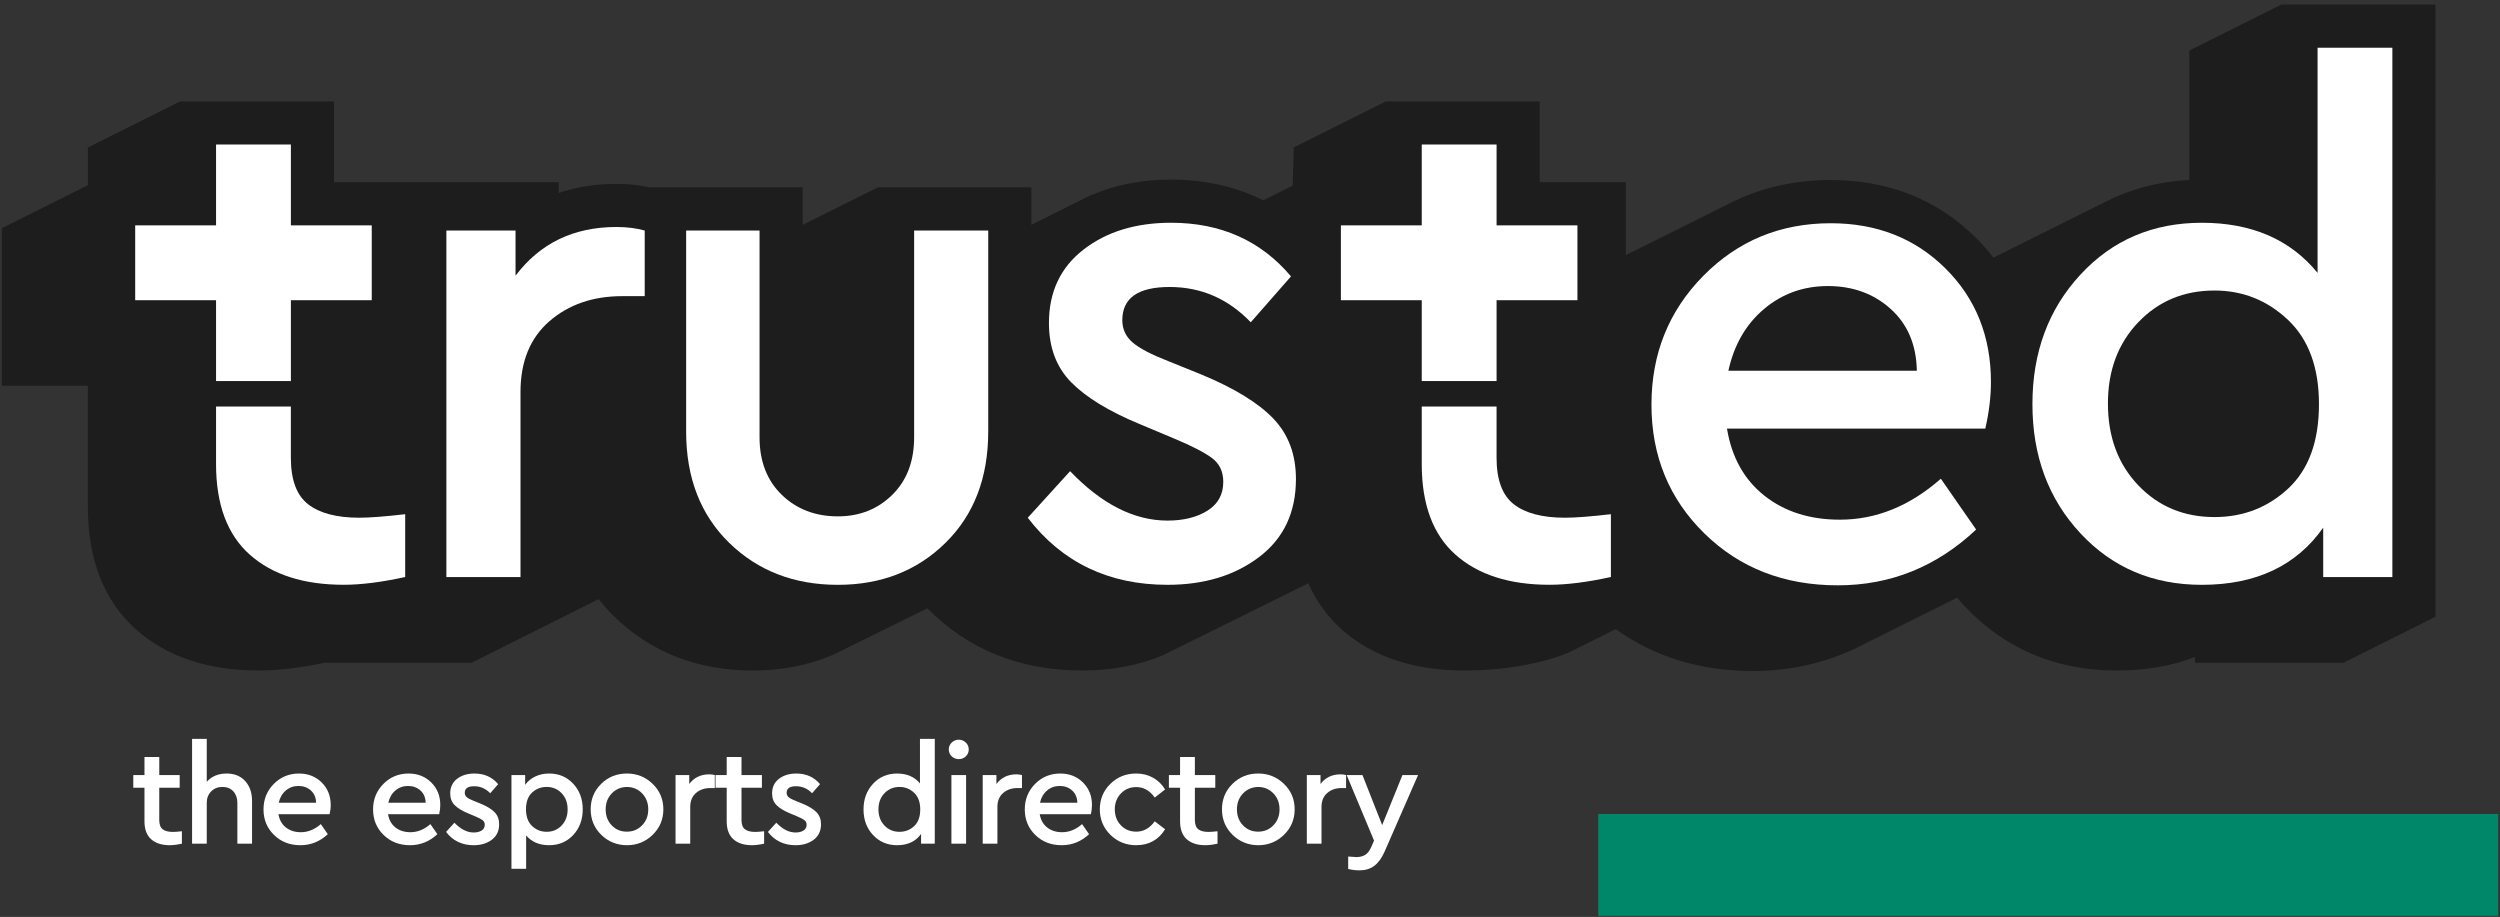
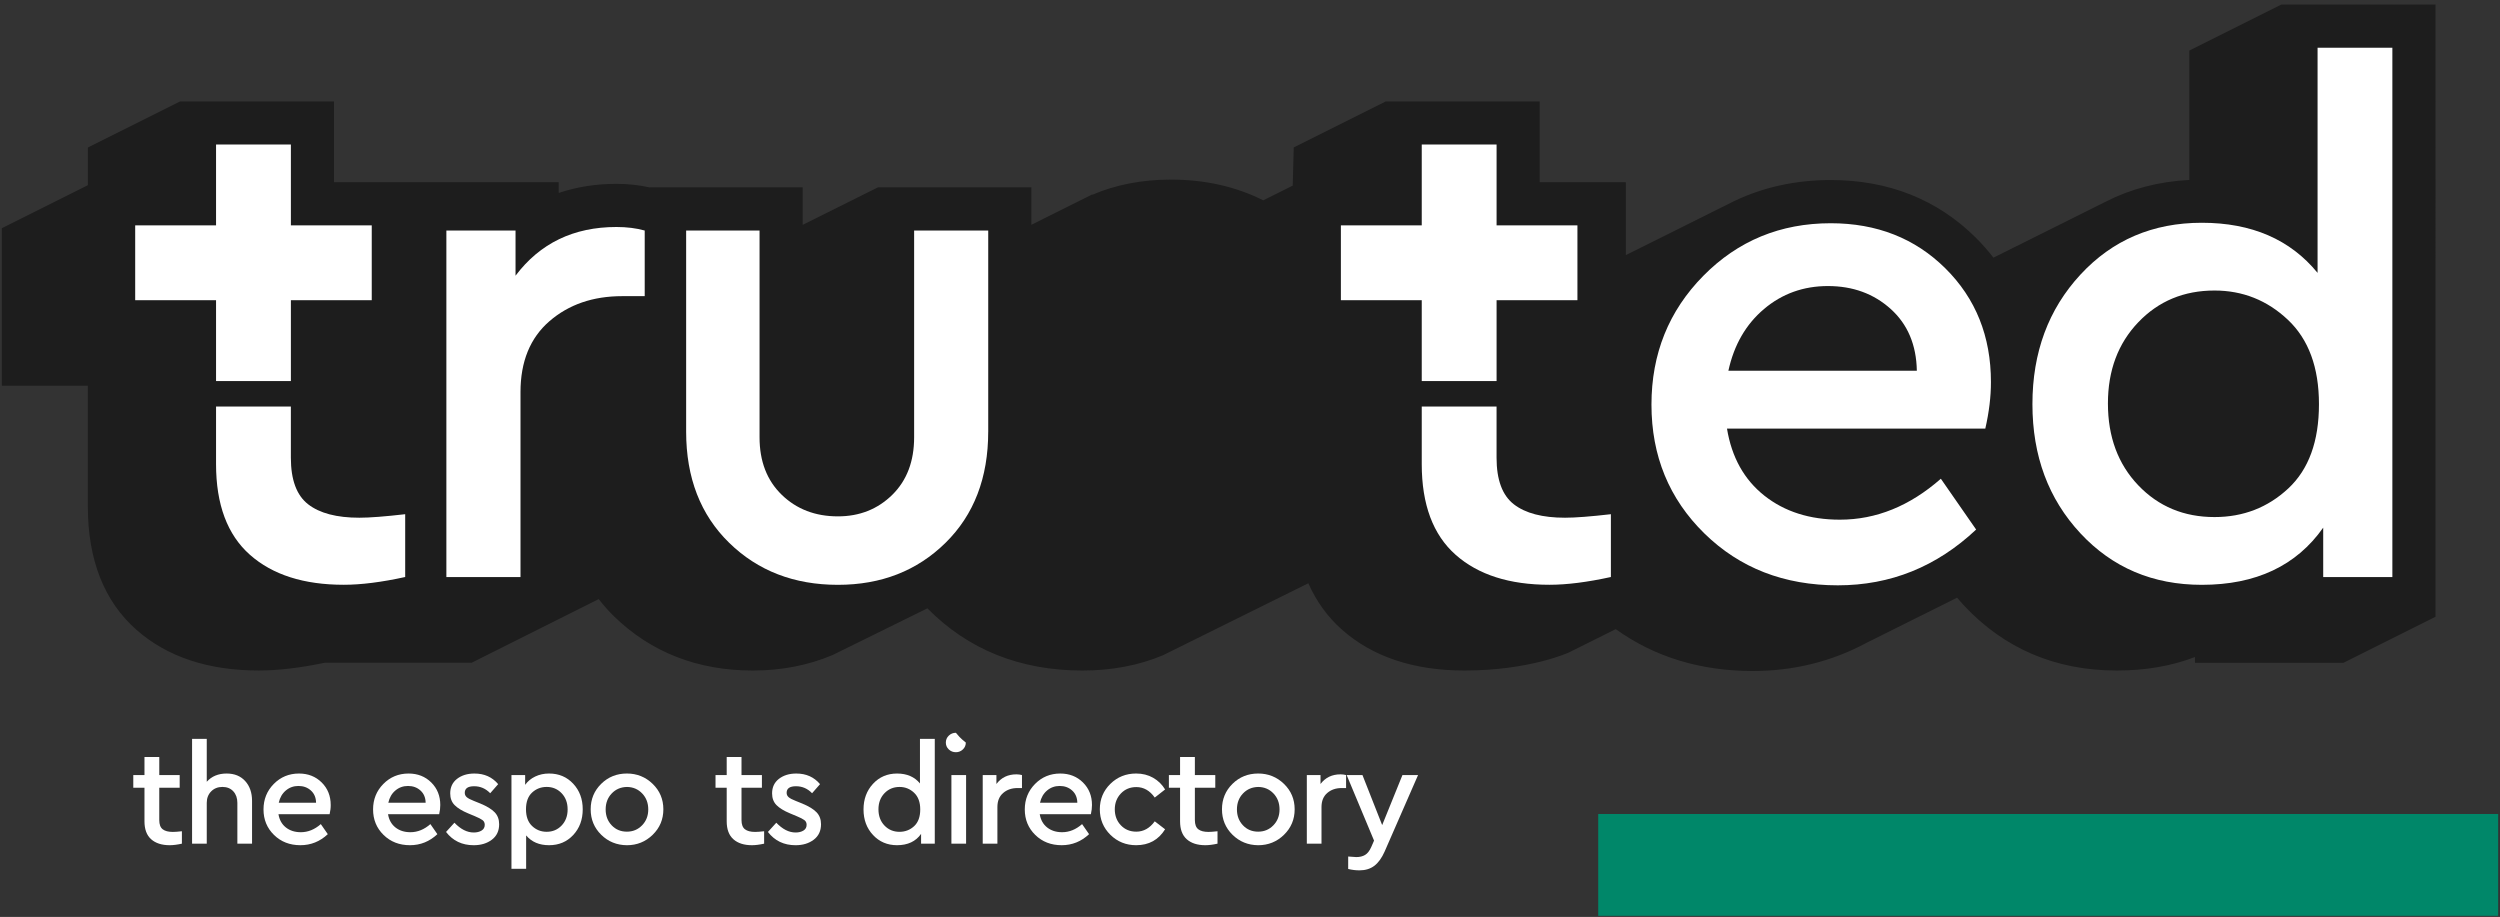
<svg xmlns="http://www.w3.org/2000/svg" version="1.1" id="Layer_1" x="0px" y="0px" viewBox="0 0 1366 501" style="enable-background:new 0 0 1366 501;" xml:space="preserve">
  <rect x="0" y="0" width="1366" height="501" fill="#333333" stroke="none" />
  <style type="text/css">
	.st0{fill:#008769;}
	.st1{fill:#FFFFFF;}
	.st2{fill:#1D1D1D;}
</style>
  <rect x="873.27" y="444.76" class="st0" width="491.73" height="55.65" />
  <g>
    <path class="st1" d="M99.39,454.19v6.79c-2.54,0.56-4.76,0.84-6.64,0.84c-4.33,0-7.71-1.08-10.15-3.25   c-2.44-2.16-3.66-5.43-3.66-9.81v-18.33h-6.11v-6.95h6.11v-9.85h8.09v9.85h11.15v6.95H87.02v17.64c0,2.39,0.62,4.07,1.87,5.04   c1.25,0.97,3.09,1.45,5.54,1.45C95.55,454.57,97.2,454.44,99.39,454.19z" />
    <path class="st1" d="M133.98,426.78c2.49,2.75,3.74,6.34,3.74,10.77v23.44h-8.02v-22.3c0-2.59-0.74-4.69-2.21-6.3   c-1.48-1.6-3.46-2.41-5.96-2.41c-2.49,0-4.54,0.81-6.15,2.44c-1.6,1.63-2.41,3.72-2.41,6.26v22.3h-8.02v-57.26h8.02v23.44   c2.7-3,6.31-4.5,10.84-4.5C128.1,422.65,131.49,424.03,133.98,426.78z" />
    <path class="st1" d="M180.1,444.87h-27.95c0.51,3.11,1.86,5.52,4.05,7.25c2.19,1.73,4.91,2.6,8.17,2.6c3.92,0,7.56-1.48,10.92-4.43   l3.82,5.5c-4.28,4.02-9.26,6.03-14.97,6.03c-5.8,0-10.61-1.87-14.43-5.61c-3.82-3.74-5.73-8.39-5.73-13.93   c0-5.5,1.87-10.14,5.61-13.93c3.74-3.79,8.34-5.69,13.78-5.69c4.99,0,9.12,1.63,12.41,4.89c3.28,3.26,4.92,7.36,4.92,12.29   C180.72,441.41,180.51,443.09,180.1,444.87z M156.17,431.93c-1.96,1.65-3.25,3.88-3.86,6.68h20.39c-0.05-2.8-0.99-5.02-2.83-6.68   c-1.83-1.65-4.1-2.48-6.8-2.48C160.43,429.45,158.13,430.28,156.17,431.93z" />
    <path class="st1" d="M239.97,444.87h-27.95c0.51,3.11,1.86,5.52,4.05,7.25c2.19,1.73,4.91,2.6,8.17,2.6   c3.92,0,7.56-1.48,10.92-4.43l3.82,5.5c-4.28,4.02-9.26,6.03-14.97,6.03c-5.8,0-10.61-1.87-14.43-5.61   c-3.82-3.74-5.73-8.39-5.73-13.93c0-5.5,1.87-10.14,5.61-13.93s8.34-5.69,13.78-5.69c4.99,0,9.12,1.63,12.41,4.89   c3.28,3.26,4.92,7.36,4.92,12.29C240.58,441.41,240.38,443.09,239.97,444.87z M216.04,431.93c-1.96,1.65-3.25,3.88-3.86,6.68h20.39   c-0.05-2.8-0.99-5.02-2.83-6.68c-1.83-1.65-4.1-2.48-6.8-2.48C220.3,429.45,218,430.28,216.04,431.93z" />
    <path class="st1" d="M272.2,428.46l-4.35,4.96c-2.44-2.54-5.37-3.82-8.78-3.82c-3.41,0-5.12,1.2-5.12,3.59   c0,0.97,0.37,1.77,1.11,2.41c0.74,0.63,2.02,1.31,3.86,2.02l3.59,1.45c3.56,1.48,6.16,3.07,7.79,4.77   c1.63,1.71,2.44,3.88,2.44,6.53c0,3.62-1.32,6.43-3.97,8.44c-2.65,2.01-5.96,3.02-9.93,3.02c-6.36,0-11.4-2.42-15.12-7.25   l4.58-5.04c3.41,3.56,6.92,5.34,10.54,5.34c1.73,0,3.17-0.36,4.31-1.07c1.15-0.71,1.72-1.76,1.72-3.13c0-1.12-0.42-1.99-1.26-2.6   c-0.84-0.61-2.18-1.3-4.01-2.06l-3.82-1.6c-3.31-1.37-5.76-2.88-7.37-4.51s-2.41-3.77-2.41-6.41c0-3.36,1.25-6.01,3.74-7.94   c2.49-1.93,5.65-2.9,9.47-2.9C264.62,422.65,268.94,424.59,272.2,428.46z" />
    <path class="st1" d="M313.21,428.23c3.46,3.71,5.19,8.37,5.19,13.97c0,5.65-1.73,10.33-5.19,14.05c-3.46,3.72-7.86,5.57-13.21,5.57   s-9.52-1.78-12.52-5.35v18.25h-8.02v-51.23h7.48v5.34c1.37-1.93,3.21-3.45,5.5-4.54c2.29-1.1,4.81-1.64,7.56-1.64   C305.34,422.65,309.74,424.51,313.21,428.23z M306.87,451.06c2.19-2.29,3.28-5.22,3.28-8.78c0-3.62-1.09-6.57-3.28-8.86   c-2.19-2.29-4.91-3.44-8.17-3.44c-3.1,0-5.76,1.03-7.98,3.09c-2.21,2.06-3.32,5.1-3.32,9.13c0,3.97,1.11,7.01,3.32,9.12   c2.21,2.11,4.87,3.17,7.98,3.17C301.96,454.49,304.68,453.35,306.87,451.06z" />
    <path class="st1" d="M356.62,428.31c3.89,3.77,5.84,8.4,5.84,13.9s-1.95,10.14-5.84,13.93c-3.89,3.79-8.59,5.69-14.09,5.69   c-5.55-0.05-10.23-1.96-14.05-5.73c-3.82-3.77-5.73-8.4-5.73-13.9s1.91-10.13,5.73-13.9c3.82-3.77,8.5-5.65,14.05-5.65   C348.03,422.65,352.73,424.54,356.62,428.31z M334.25,433.54c-2.21,2.31-3.32,5.23-3.32,8.74c0,3.46,1.09,6.35,3.28,8.66   c2.19,2.32,4.96,3.48,8.32,3.48c3.31,0,6.08-1.16,8.32-3.48c2.24-2.31,3.36-5.2,3.36-8.66c0-3.51-1.11-6.43-3.32-8.74   c-2.21-2.32-4.98-3.5-8.28-3.55C339.25,430.04,336.46,431.22,334.25,433.54z" />
-     <path class="st1" d="M390.57,423.49v7.1h-2.44c-3.16,0-5.78,0.91-7.86,2.71c-2.09,1.81-3.13,4.37-3.13,7.67v20h-8.02v-37.49h7.48   v4.89c2.65-3.51,6.29-5.27,10.92-5.27C388.63,423.11,389.65,423.24,390.57,423.49z" />
    <path class="st1" d="M417.52,454.19v6.79c-2.54,0.56-4.76,0.84-6.64,0.84c-4.33,0-7.71-1.08-10.15-3.25s-3.66-5.43-3.66-9.81   v-18.33h-6.11v-6.95h6.11v-9.85h8.09v9.85h11.15v6.95h-11.15v17.64c0,2.39,0.62,4.07,1.87,5.04c1.25,0.97,3.09,1.45,5.54,1.45   C413.68,454.57,415.33,454.44,417.52,454.19z" />
    <path class="st1" d="M448.07,428.46l-4.35,4.96c-2.44-2.54-5.37-3.82-8.78-3.82c-3.41,0-5.12,1.2-5.12,3.59   c0,0.97,0.37,1.77,1.11,2.41c0.74,0.63,2.02,1.31,3.86,2.02l3.59,1.45c3.56,1.48,6.16,3.07,7.79,4.77   c1.63,1.71,2.44,3.88,2.44,6.53c0,3.62-1.32,6.43-3.97,8.44c-2.65,2.01-5.95,3.02-9.93,3.02c-6.36,0-11.4-2.42-15.12-7.25   l4.58-5.04c3.41,3.56,6.92,5.34,10.54,5.34c1.73,0,3.17-0.36,4.31-1.07c1.15-0.71,1.72-1.76,1.72-3.13c0-1.12-0.42-1.99-1.26-2.6   c-0.84-0.61-2.18-1.3-4.01-2.06l-3.82-1.6c-3.31-1.37-5.76-2.88-7.37-4.51c-1.6-1.63-2.41-3.77-2.41-6.41   c0-3.36,1.25-6.01,3.74-7.94c2.49-1.93,5.65-2.9,9.47-2.9C440.48,422.65,444.81,424.59,448.07,428.46z" />
    <path class="st1" d="M510.76,403.72v57.26h-7.48v-5.34c-2.9,4.12-7.28,6.18-13.13,6.18c-5.29,0-9.67-1.86-13.13-5.57   c-3.46-3.71-5.19-8.37-5.19-13.97c0-5.6,1.73-10.27,5.19-14.01c3.46-3.74,7.84-5.61,13.13-5.61c5.4,0,9.57,1.81,12.52,5.42v-24.36   H510.76z M499.5,451.4c2.21-2.06,3.32-5.1,3.32-9.12c0-3.97-1.12-7.01-3.36-9.12c-2.24-2.11-4.89-3.17-7.94-3.17   c-3.31,0-6.06,1.15-8.25,3.44c-2.19,2.29-3.28,5.22-3.28,8.78c0,3.62,1.09,6.57,3.28,8.86c2.19,2.29,4.94,3.44,8.25,3.44   C494.62,454.49,497.28,453.46,499.5,451.4z" />
-     <path class="st1" d="M527.72,405.74c1.07,1.04,1.6,2.3,1.6,3.78c0,1.47-0.53,2.72-1.6,3.74c-1.07,1.02-2.34,1.53-3.82,1.53   c-1.53,0-2.83-0.51-3.89-1.53c-1.07-1.02-1.6-2.27-1.6-3.74c0-1.48,0.53-2.74,1.6-3.78c1.07-1.04,2.37-1.57,3.89-1.57   C525.37,404.18,526.65,404.7,527.72,405.74z M527.87,460.98h-8.02v-37.49h8.02V460.98z" />
+     <path class="st1" d="M527.72,405.74c0,1.47-0.53,2.72-1.6,3.74c-1.07,1.02-2.34,1.53-3.82,1.53   c-1.53,0-2.83-0.51-3.89-1.53c-1.07-1.02-1.6-2.27-1.6-3.74c0-1.48,0.53-2.74,1.6-3.78c1.07-1.04,2.37-1.57,3.89-1.57   C525.37,404.18,526.65,404.7,527.72,405.74z M527.87,460.98h-8.02v-37.49h8.02V460.98z" />
    <path class="st1" d="M558.41,423.49v7.1h-2.44c-3.16,0-5.78,0.91-7.86,2.71c-2.09,1.81-3.13,4.37-3.13,7.67v20h-8.02v-37.49h7.48   v4.89c2.65-3.51,6.29-5.27,10.92-5.27C556.48,423.11,557.5,423.24,558.41,423.49z" />
    <path class="st1" d="M596.06,444.87h-27.95c0.51,3.11,1.86,5.52,4.05,7.25c2.19,1.73,4.91,2.6,8.17,2.6   c3.92,0,7.56-1.48,10.92-4.43l3.82,5.5c-4.28,4.02-9.26,6.03-14.97,6.03c-5.8,0-10.61-1.87-14.43-5.61   c-3.82-3.74-5.73-8.39-5.73-13.93c0-5.5,1.87-10.14,5.61-13.93c3.74-3.79,8.34-5.69,13.78-5.69c4.99,0,9.12,1.63,12.41,4.89   c3.28,3.26,4.92,7.36,4.92,12.29C596.67,441.41,596.46,443.09,596.06,444.87z M572.12,431.93c-1.96,1.65-3.25,3.88-3.86,6.68h20.39   c-0.05-2.8-0.99-5.02-2.83-6.68c-1.83-1.65-4.1-2.48-6.8-2.48C576.38,429.45,574.08,430.28,572.12,431.93z" />
    <path class="st1" d="M630.08,424.98c2.72,1.55,4.9,3.68,6.53,6.38l-5.65,4.43c-2.7-3.82-6.06-5.73-10.08-5.73   c-3.41,0-6.22,1.17-8.44,3.51c-2.21,2.34-3.32,5.22-3.32,8.63c0,3.51,1.11,6.43,3.32,8.74c2.21,2.32,5.03,3.48,8.44,3.48   c3.97,0,7.33-1.88,10.08-5.65l5.65,4.35c-3.62,5.8-8.88,8.7-15.81,8.7c-5.55,0-10.24-1.9-14.09-5.69   c-3.84-3.79-5.77-8.44-5.77-13.93s1.92-10.13,5.77-13.9c3.84-3.77,8.54-5.65,14.09-5.65C624.26,422.65,627.36,423.43,630.08,424.98   z" />
    <path class="st1" d="M665.25,454.19v6.79c-2.54,0.56-4.76,0.84-6.64,0.84c-4.33,0-7.71-1.08-10.16-3.25s-3.66-5.43-3.66-9.81   v-18.33h-6.11v-6.95h6.11v-9.85h8.09v9.85h11.15v6.95h-11.15v17.64c0,2.39,0.62,4.07,1.87,5.04c1.25,0.97,3.09,1.45,5.54,1.45   C661.4,454.57,663.06,454.44,665.25,454.19z" />
    <path class="st1" d="M701.56,428.31c3.89,3.77,5.84,8.4,5.84,13.9s-1.95,10.14-5.84,13.93c-3.89,3.79-8.59,5.69-14.09,5.69   c-5.55-0.05-10.23-1.96-14.05-5.73c-3.82-3.77-5.73-8.4-5.73-13.9s1.91-10.13,5.73-13.9c3.82-3.77,8.5-5.65,14.05-5.65   C692.96,422.65,697.66,424.54,701.56,428.31z M679.18,433.54c-2.21,2.31-3.32,5.23-3.32,8.74c0,3.46,1.1,6.35,3.28,8.66   c2.19,2.32,4.96,3.48,8.32,3.48c3.31,0,6.08-1.16,8.32-3.48c2.24-2.31,3.36-5.2,3.36-8.66c0-3.51-1.11-6.43-3.32-8.74   c-2.21-2.32-4.98-3.5-8.28-3.55C684.19,430.04,681.4,431.22,679.18,433.54z" />
    <path class="st1" d="M735.5,423.49v7.1h-2.44c-3.16,0-5.78,0.91-7.86,2.71c-2.09,1.81-3.13,4.37-3.13,7.67v20h-8.02v-37.49h7.48   v4.89c2.65-3.51,6.29-5.27,10.92-5.27C733.57,423.11,734.58,423.24,735.5,423.49z" />
    <path class="st1" d="M774.83,423.49l-18.25,41.76c-1.58,3.56-3.46,6.17-5.65,7.83c-2.19,1.65-4.89,2.48-8.09,2.48   c-2.09,0-4.15-0.25-6.19-0.76v-6.8c2.34,0.2,3.82,0.31,4.43,0.31c1.88,0,3.49-0.39,4.81-1.18c1.32-0.79,2.44-2.23,3.36-4.31   l1.53-3.51l-14.96-35.81h8.63l10.77,27.34l11.07-27.34H774.83z" />
  </g>
  <path class="st2" d="M1246.54,2.48l-50.29,25.15v70.69c-16.62,0.85-31.99,4.85-45.72,11.9l-61.32,30.56  c-2.93-3.8-6.14-7.44-9.6-10.88c-21.08-20.92-47.76-31.53-79.29-31.53c-18.92,0-36.51,3.81-52.38,11.33l0-0.01l-59.58,29.7V99.54  H841.3V55.45h-84.19L706.9,80.55l-0.56,20.86l-16.09,8.05c-14.99-7.52-31.94-11.33-50.42-11.33c-15.76,0-30.18,2.78-42.94,8.28  l-0.08-0.17l-33.27,16.58v-20.45H479.7l-41.1,20.48v-20.48h-83.77c-5.77-1.28-11.82-1.92-18-1.92c-11.18,0-21.76,1.67-31.55,4.98  v-5.88H182.5V55.45H98.32L48.02,80.59v20.58L1,124.68v86.1h47v66.05c0,29.06,8.9,51.67,26.46,67.22  c16.73,14.81,39.25,22.32,66.93,22.32c10.49,0,22.6-1.43,36.04-4.24h80.26l69.43-34.78c2.74,3.5,5.5,6.59,8.35,9.38  c20.17,19.68,45.69,29.65,75.87,29.65c15.7,0,30.37-2.86,43.67-8.51l51.72-25.48c22.2,22.56,50.68,33.99,84.71,33.99  c16.08,0,30.87-2.81,44.05-8.37l79.38-39.32c4.4,9.93,10.57,18.45,18.39,25.37c16.73,14.81,39.25,22.32,66.93,22.32  c35.81,0,57.14-9.91,57.14-9.91l25.51-12.71c21.14,15.19,46.31,22.88,74.86,22.88c22.35,0,43.3-5.2,62.27-15.45l49.38-24.61  c1.25,1.49,2.45,2.85,3.65,4.14c22.04,23.66,50.17,35.66,83.59,35.66c15.72,0,30.06-2.48,42.74-7.39v3.15h81.16l50.29-25.15V2.48  H1246.54z" />
  <path class="st1" d="M352.27,125.96v35.86h-12.34c-15.94,0-29.18,4.57-39.72,13.69c-10.54,9.13-15.81,22.05-15.81,38.76v101.04  H243.9V125.96h37.79v24.68c13.37-17.74,31.75-26.61,55.15-26.61C342.5,124.03,347.64,124.67,352.27,125.96z" />
  <path class="st1" d="M539.96,235.86c0,25.2-7.78,45.44-23.33,60.74c-15.55,15.3-35.16,22.95-58.81,22.95  c-23.91,0-43.71-7.65-59.39-22.95c-15.68-15.3-23.52-35.54-23.52-60.74V125.96h40.11v112.99c0,13.11,4.05,23.59,12.15,31.43  c8.1,7.84,18.32,11.76,30.66,11.76c11.83,0,21.72-3.92,29.7-11.76c7.97-7.84,11.95-18.32,11.95-31.43V125.96h40.49V235.86z" />
-   <path class="st1" d="M705.4,151.02l-21.98,25.07c-12.34-12.85-27.12-19.28-44.35-19.28s-25.84,6.04-25.84,18.12  c0,4.88,1.86,8.93,5.59,12.15c3.73,3.22,10.22,6.62,19.48,10.22l18.12,7.33c18,7.46,31.11,15.49,39.34,24.1  c8.23,8.61,12.34,19.6,12.34,32.97c0,18.26-6.68,32.46-20.05,42.61c-13.37,10.16-30.08,15.23-50.13,15.23  c-32.14,0-57.59-12.21-76.36-36.64l23.14-25.45c17.23,18,34.97,27,53.22,27c8.74,0,16-1.8,21.79-5.4c5.79-3.6,8.68-8.87,8.68-15.81  c0-5.66-2.12-10.03-6.36-13.11c-4.24-3.08-10.99-6.55-20.25-10.41l-19.28-8.1c-16.71-6.94-29.12-14.53-37.21-22.75  s-12.15-19.03-12.15-32.4c0-16.97,6.3-30.34,18.9-40.11c12.6-9.77,28.54-14.65,47.82-14.65  C667.09,121.72,688.94,131.49,705.4,151.02z" />
  <path class="st1" d="M1084.77,234.2H943.63c2.57,15.68,9.38,27.89,20.44,36.64c11.05,8.74,24.81,13.11,41.26,13.11  c19.8,0,38.18-7.46,55.15-22.37l19.28,27.77c-21.6,20.31-46.79,30.47-75.59,30.47c-29.31,0-53.6-9.45-72.89-28.35  c-19.28-18.9-28.92-42.36-28.92-70.38c0-27.77,9.45-51.23,28.34-70.38c18.9-19.15,42.1-28.73,69.61-28.73  c25.19,0,46.08,8.23,62.67,24.68c16.58,16.45,24.87,37.15,24.87,62.09C1087.86,216.71,1086.83,225.2,1084.77,234.2z M963.87,168.83  c-9.9,8.36-16.39,19.6-19.48,33.74h102.97c-0.26-14.14-5.01-25.39-14.27-33.74s-20.7-12.53-34.32-12.53  C985.41,156.3,973.77,160.47,963.87,168.83z" />
  <path class="st1" d="M1307.19,26.08v289.23h-37.79v-27c-14.65,20.83-36.77,31.24-66.33,31.24c-26.74,0-48.85-9.38-66.33-28.15  c-17.48-18.77-26.22-42.29-26.22-70.57c0-28.28,8.74-51.87,26.22-70.77c17.48-18.9,39.59-28.34,66.33-28.34  c27.25,0,48.33,9.13,63.25,27.38V26.08H1307.19z M1250.3,266.91c11.18-10.41,16.78-25.77,16.78-46.08  c0-20.05-5.66-35.42-16.97-46.09c-11.31-10.67-24.68-16-40.11-16c-16.71,0-30.6,5.78-41.65,17.35  c-11.06,11.57-16.58,26.35-16.58,44.35c0,18.25,5.53,33.16,16.58,44.73c11.05,11.57,24.94,17.35,41.65,17.35  C1225.69,282.53,1239.12,277.32,1250.3,266.91z" />
  <path class="st1" d="M196.34,282.88c-12.34,0-21.66-2.44-27.96-7.33c-6.3-4.88-9.45-13.37-9.45-25.45v-27.96h-40.88v31.43  c0,22.11,6.17,38.63,18.51,49.56c12.34,10.93,29.44,16.39,51.29,16.39c9.51,0,20.7-1.42,33.55-4.24v-34.32  C210.35,282.23,201.99,282.88,196.34,282.88z" />
  <polygon class="st1" points="203.12,123.14 158.94,123.14 158.94,78.96 118.05,78.96 118.05,123.14 73.87,123.14 73.87,164.03   118.05,164.03 118.05,208.21 158.94,208.21 158.94,164.03 203.12,164.03 " />
  <path class="st1" d="M855.13,282.88c-12.34,0-21.66-2.44-27.96-7.33c-6.3-4.88-9.45-13.37-9.45-25.45v-27.96h-40.88v31.43  c0,22.11,6.17,38.63,18.51,49.56c12.34,10.93,29.44,16.39,51.29,16.39c9.51,0,20.7-1.42,33.55-4.24v-34.32  C869.14,282.23,860.78,282.88,855.13,282.88z" />
  <polygon class="st1" points="861.91,123.14 817.73,123.14 817.73,78.96 776.84,78.96 776.84,123.14 732.66,123.14 732.66,164.03   776.84,164.03 776.84,208.21 817.73,208.21 817.73,164.03 861.91,164.03 " />
</svg>